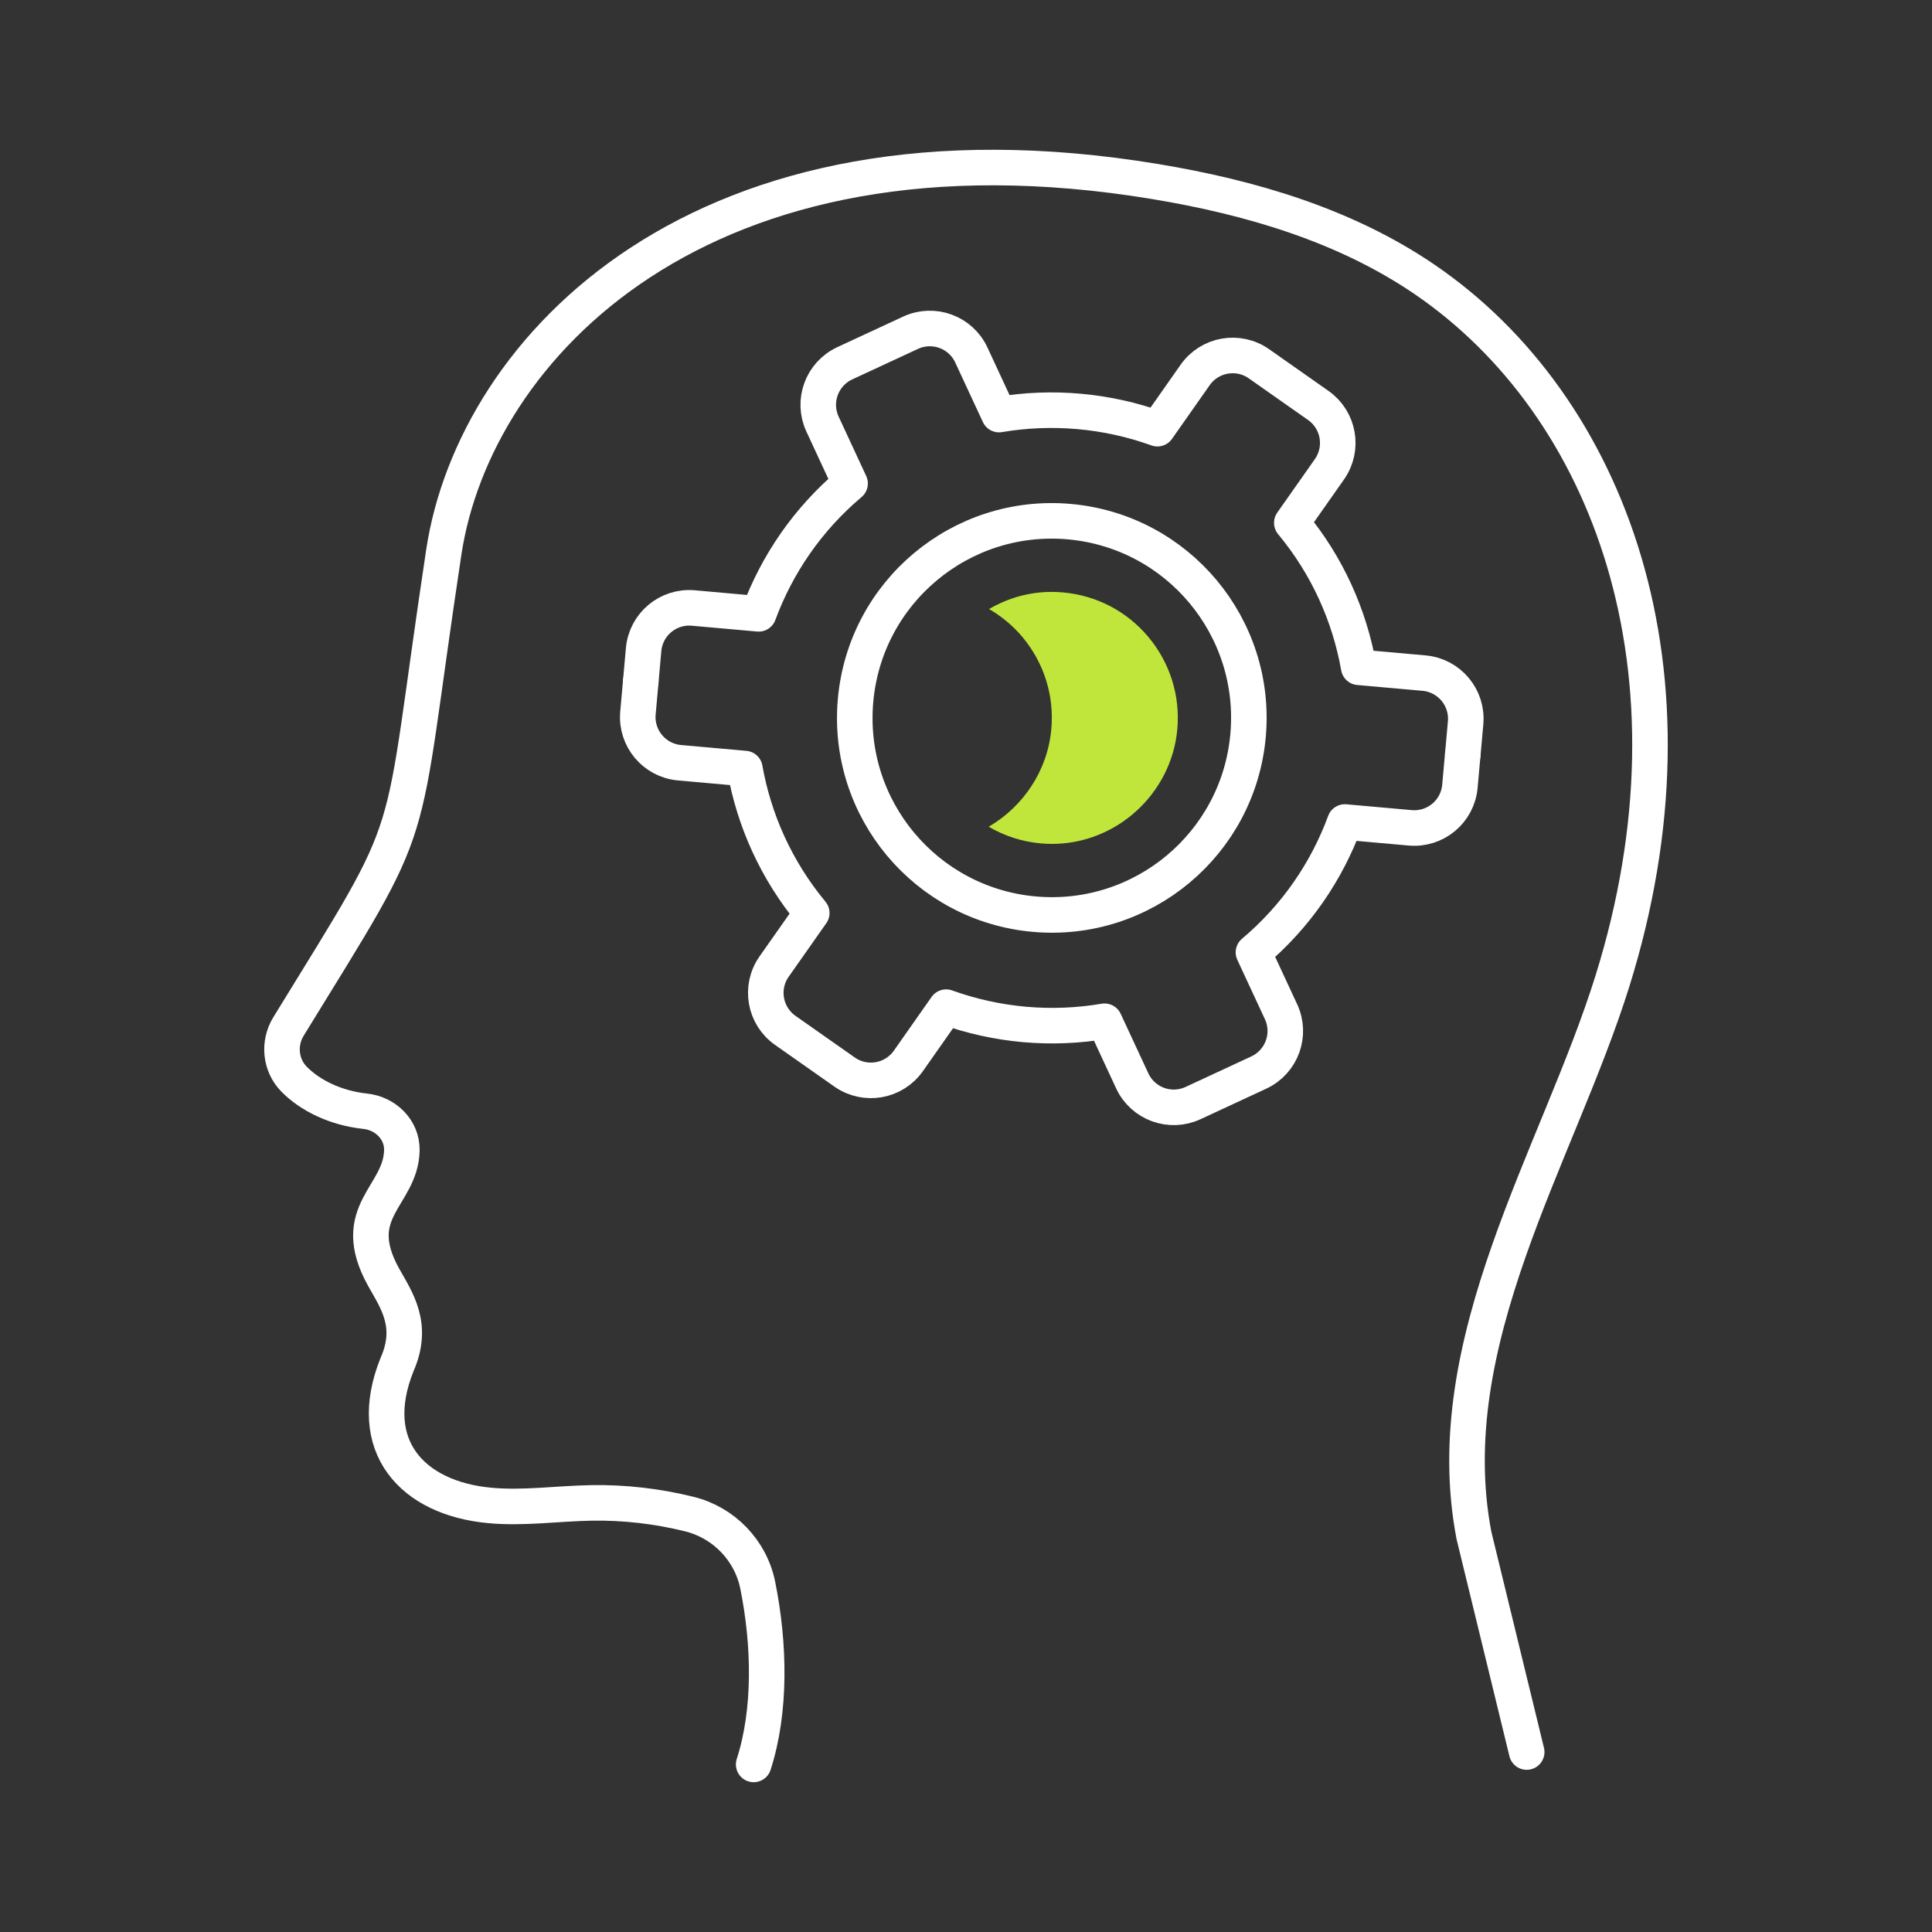
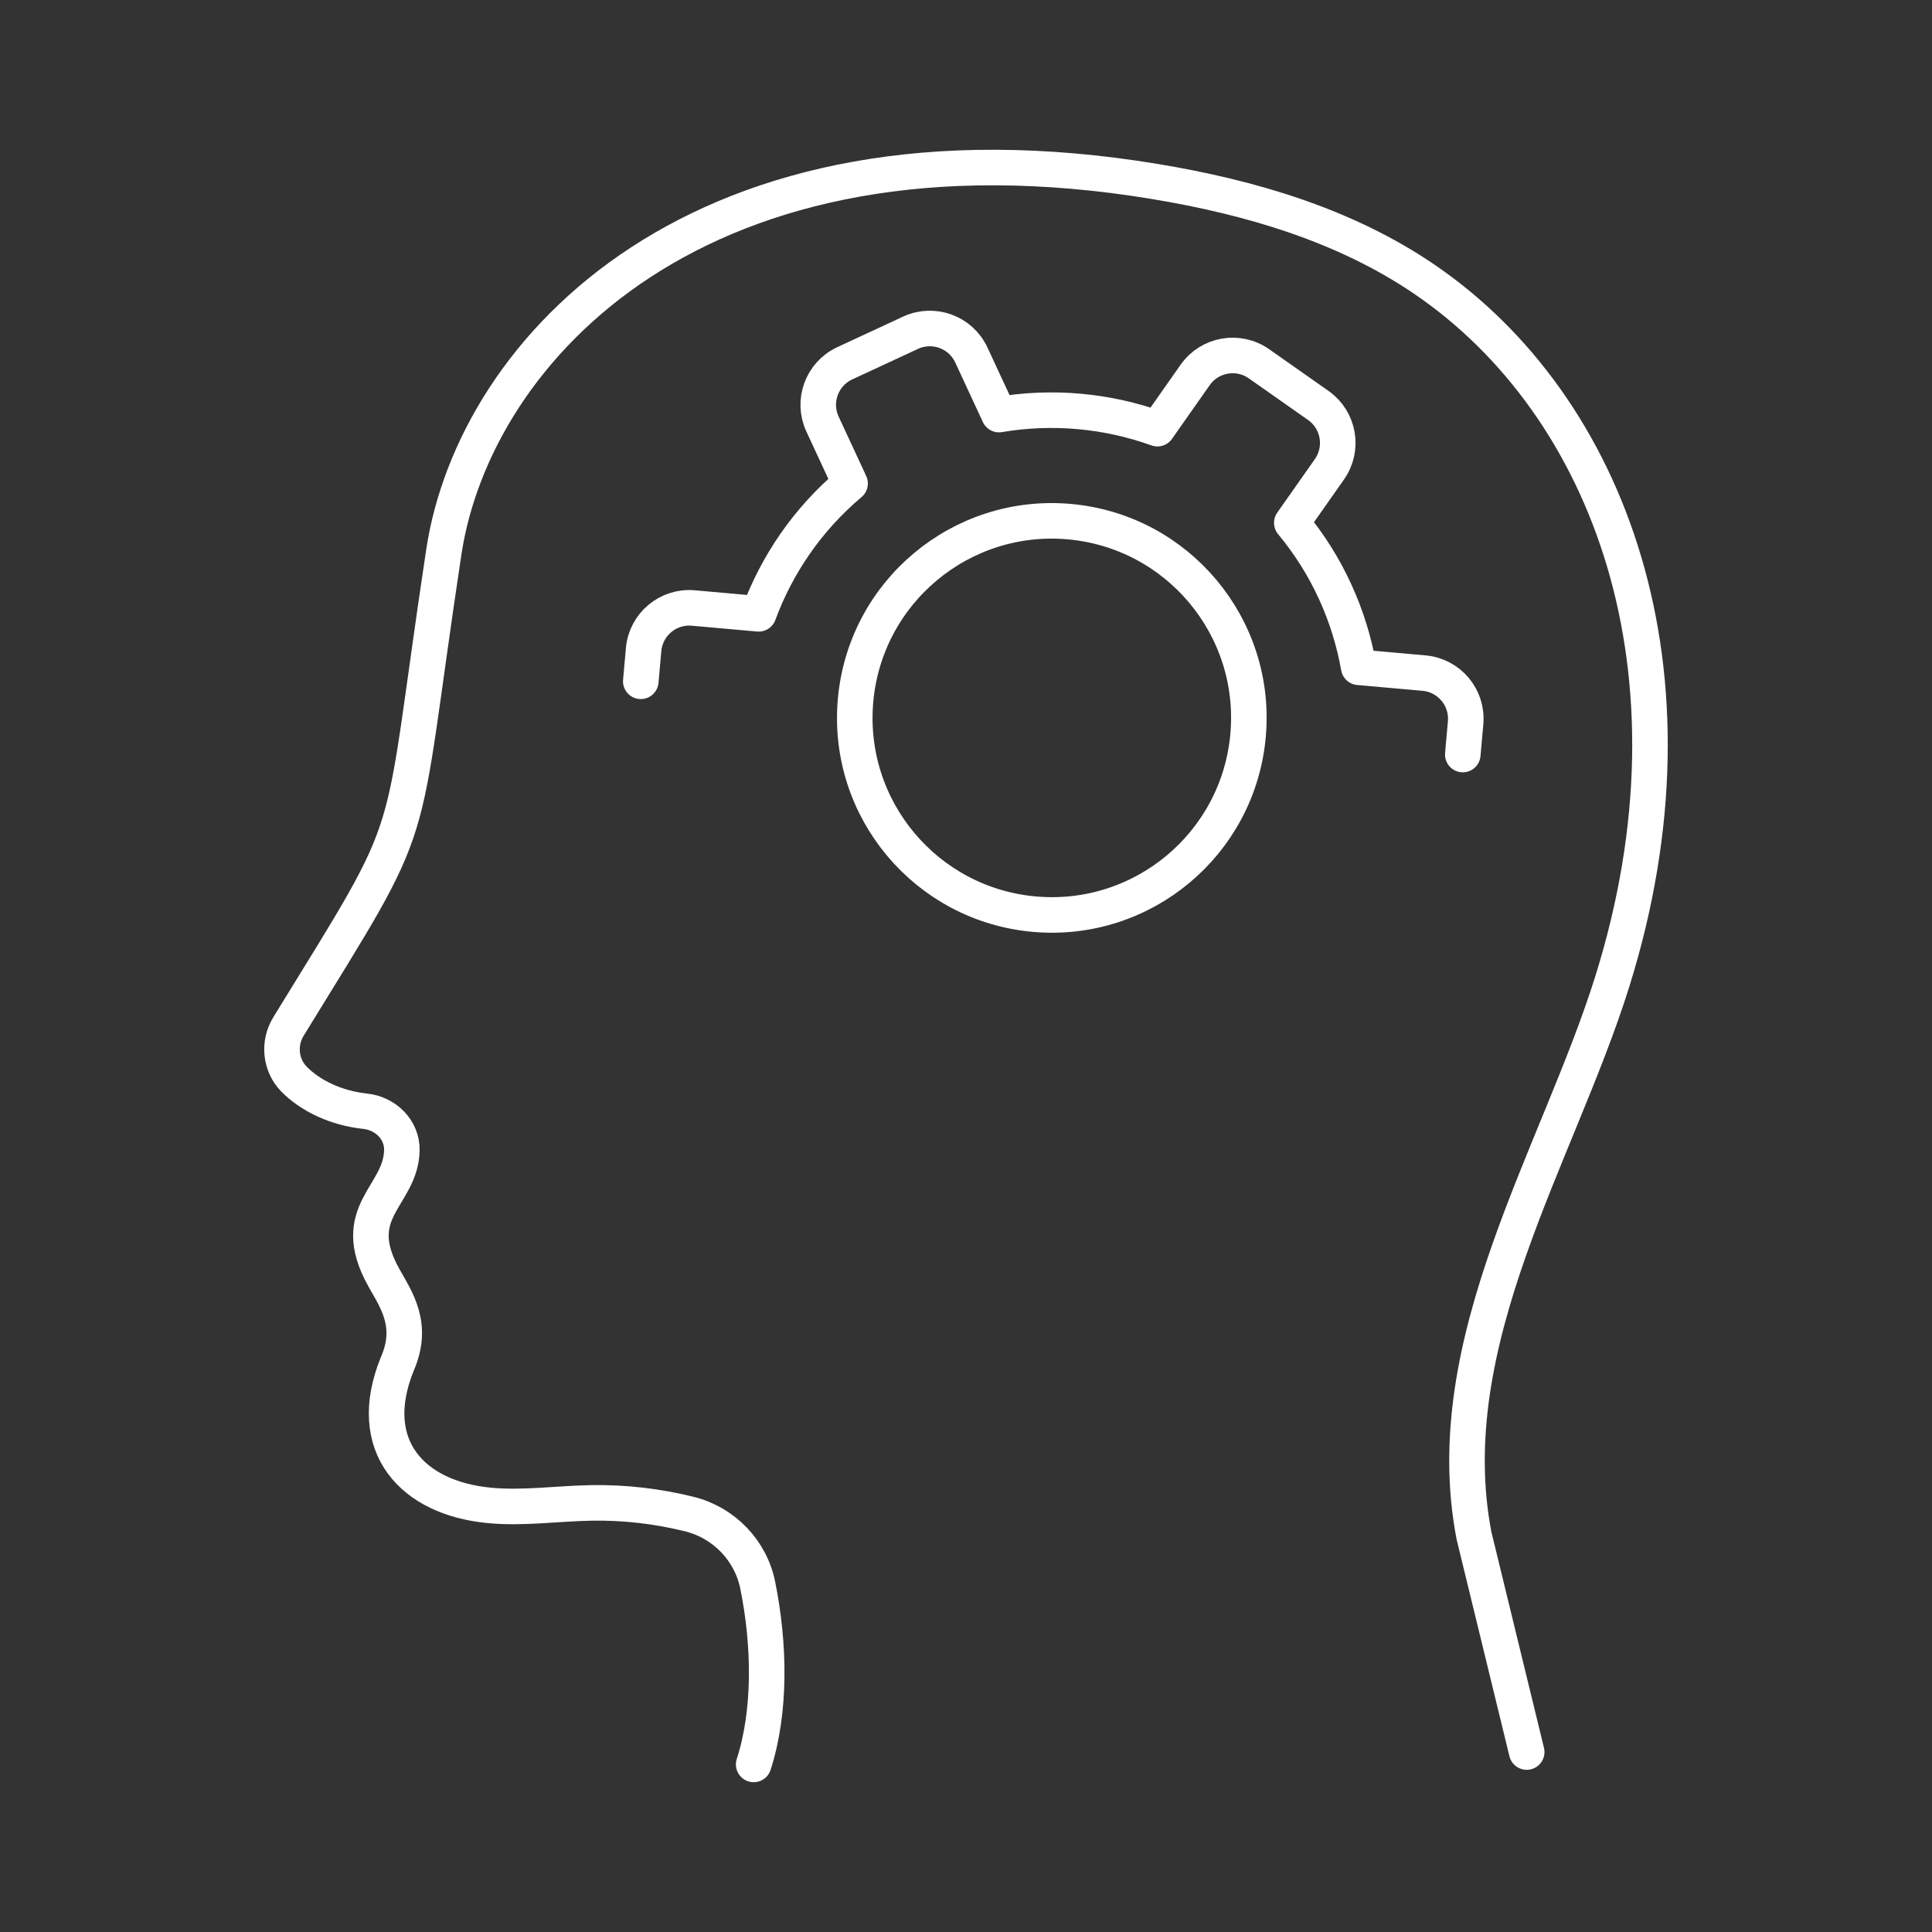
<svg xmlns="http://www.w3.org/2000/svg" x="0px" y="0px" viewBox="0 0 60 60" xml:space="preserve">
  <rect x="0" y="0" width="60" height="60" fill="#333333" stroke="none" />
  <g id="testimonials_and_video" />
  <g id="main_backgrounds" />
  <g id="footer" />
  <g id="grow" />
  <g id="play" />
  <g id="learn" />
  <g id="hero_and_promo" />
  <g id="header">
    <g>
      <path fill="none" stroke="#FFFFFF" stroke-width="1.104" stroke-linecap="round" stroke-linejoin="round" stroke-miterlimit="10" d="   M23.406,54.796c0.536-1.66,0.499-3.72,0.126-5.566c-0.219-1.081-1.05-1.942-2.12-2.208c-0.992-0.246-2.015-0.365-3.037-0.348   c-1.055,0.017-2.112,0.176-3.163,0.079c-2.416-0.223-3.901-1.851-2.878-4.384c0.536-1.22-0.027-1.999-0.416-2.696   c-1.146-2.055,0.536-2.518,0.562-3.95c0.012-0.639-0.505-1.146-1.141-1.213c-0.92-0.098-1.712-0.492-2.206-0.995   c-0.429-0.436-0.494-1.115-0.174-1.636c4.219-6.868,3.362-5.06,4.824-14.734c0.956-6.327,7.995-13.838,22.086-11.508   c2.956,0.489,5.906,1.355,8.38,3.045c5.741,3.921,8.828,12.183,5.824,21.793c-1.688,5.4-5.451,11.193-4.298,17.21l1.638,6.726" />
      <g>
-         <path id="XMLID_00000138558405304832208250000000010708504595209864_" fill="none" stroke="#FFFFFF" stroke-width="1.104" stroke-linecap="round" stroke-linejoin="round" stroke-miterlimit="10" d="    M19.9,21.158l-0.088,0.986c-0.07,0.782,0.508,1.473,1.29,1.543l2.03,0.181c0.284,1.599,0.969,3.148,2.078,4.486l-1.169,1.663    c-0.452,0.643-0.297,1.53,0.346,1.982l1.842,1.294c0.643,0.452,1.53,0.297,1.982-0.346l1.172-1.669    c1.575,0.567,3.27,0.718,4.92,0.438l0.859,1.85c0.331,0.713,1.177,1.022,1.889,0.691l2.042-0.948    c0.712-0.331,1.022-1.177,0.691-1.889l-0.857-1.844c1.33-1.121,2.277-2.524,2.839-4.048l2.03,0.181    c0.783,0.07,1.473-0.508,1.543-1.29l0.088-0.986" />
-       </g>
+         </g>
      <g>
        <path id="XMLID_00000005972912321212712540000011031750749153374602_" fill="none" stroke="#FFFFFF" stroke-width="1.104" stroke-linecap="round" stroke-linejoin="round" stroke-miterlimit="10" d="    M19.9,21.158l0.088-0.986c0.07-0.782,0.761-1.36,1.543-1.29l2.03,0.181c0.563-1.523,1.51-2.927,2.839-4.048l-0.856-1.844    c-0.331-0.712-0.022-1.558,0.691-1.889l2.042-0.948c0.713-0.331,1.559-0.021,1.889,0.691l0.859,1.85    c1.65-0.279,3.346-0.128,4.92,0.438l1.172-1.669c0.452-0.643,1.339-0.798,1.982-0.346l1.842,1.294    c0.643,0.452,0.797,1.339,0.346,1.982l-1.169,1.663c1.111,1.338,1.794,2.887,2.078,4.486l2.03,0.181    c0.783,0.07,1.36,0.761,1.29,1.543l-0.088,0.986" />
      </g>
      <path fill="none" stroke="#FFFFFF" stroke-width="1.104" stroke-linecap="round" stroke-linejoin="round" stroke-miterlimit="10" d="   M38.76,22.838c-0.3,3.366-3.272,5.852-6.638,5.552c-3.366-0.3-5.852-3.272-5.552-6.638c0.3-3.366,3.272-5.852,6.638-5.552   C36.574,16.5,39.06,19.472,38.76,22.838z" />
-       <path fill="#C0E63B" d="M35.666,19.785c-0.67-0.802-1.613-1.294-2.653-1.387c-0.119-0.011-0.237-0.016-0.355-0.016   c-0.702,0-1.366,0.196-1.942,0.532c0.388,0.226,0.741,0.516,1.038,0.871c0.67,0.802,0.988,1.816,0.896,2.857   c-0.116,1.298-0.878,2.41-1.945,3.033c0.48,0.28,1.025,0.464,1.614,0.517c0.119,0.011,0.237,0.016,0.355,0.016   c2.003,0,3.711-1.566,3.889-3.565C36.654,21.602,36.336,20.587,35.666,19.785z" />
    </g>
  </g>
</svg>